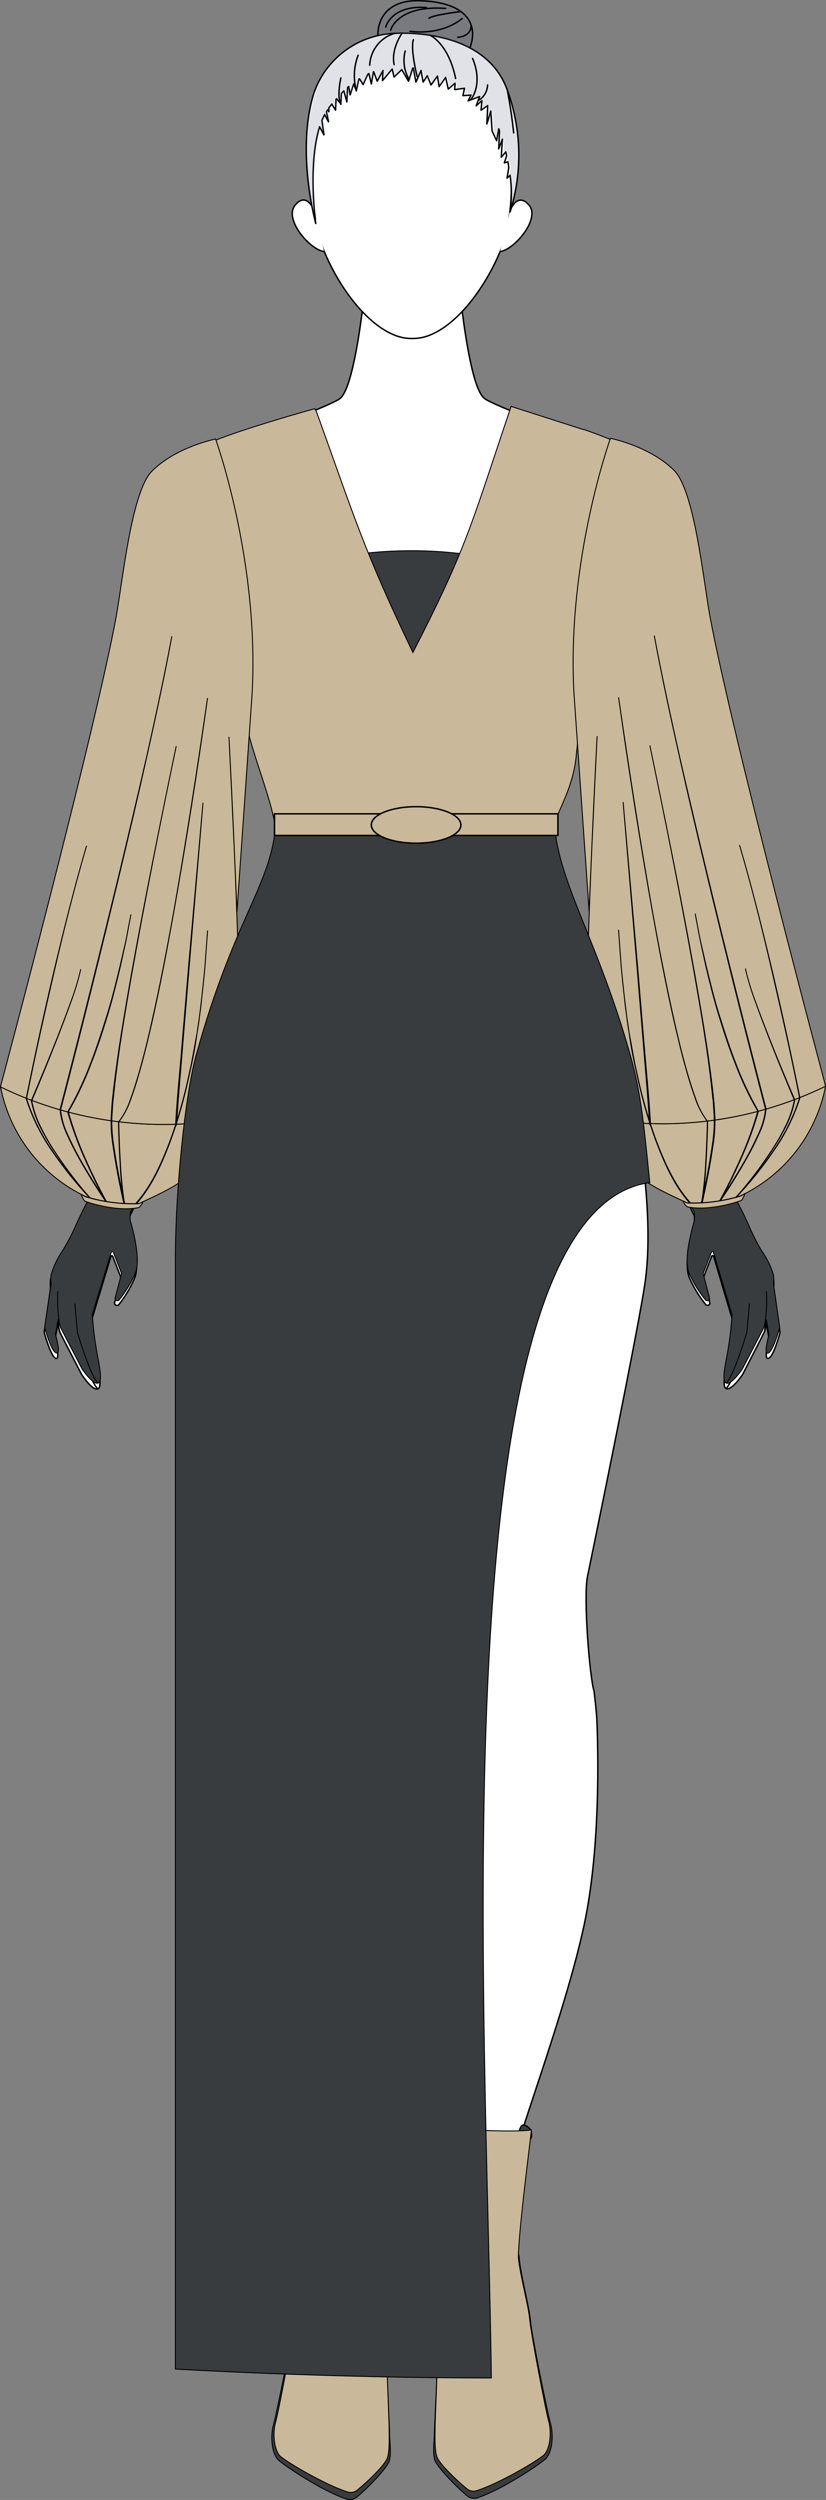
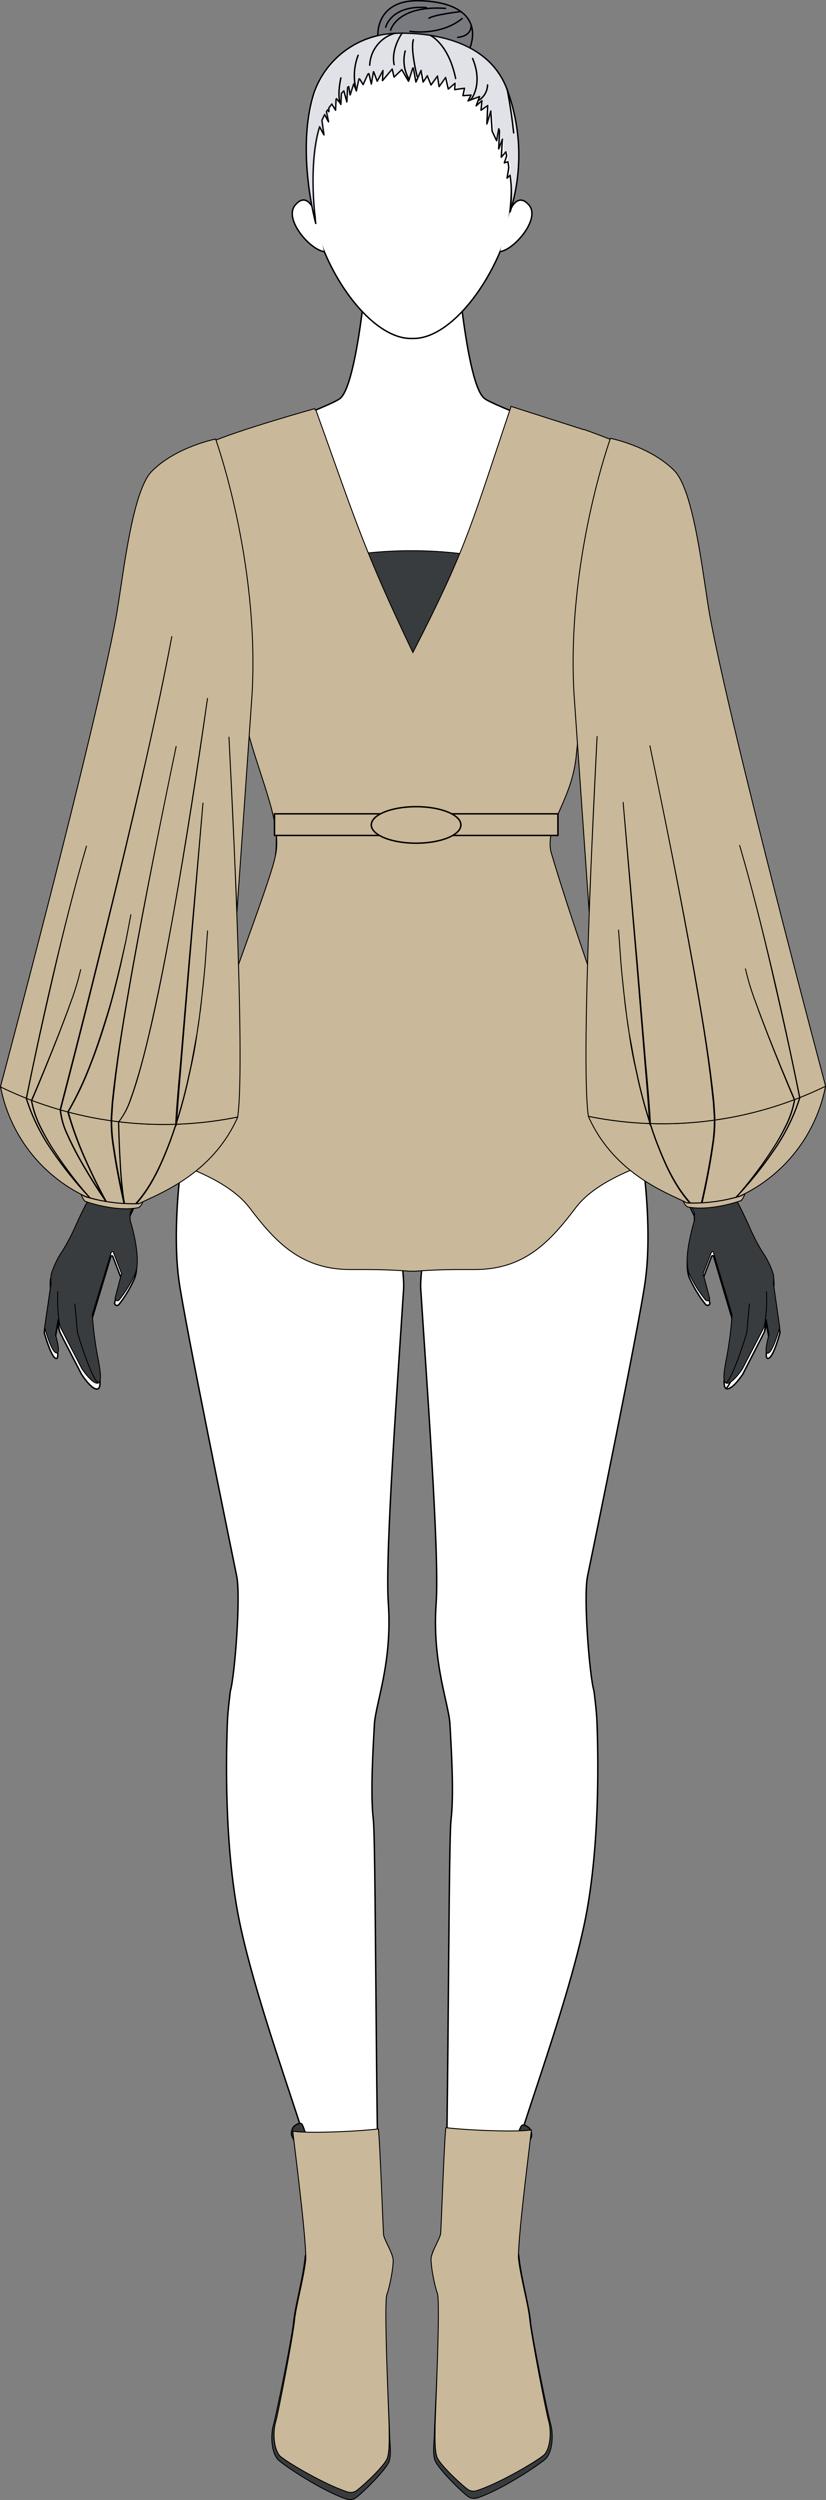
<svg xmlns="http://www.w3.org/2000/svg" version="1.1" width="2849.807" height="8622.341" viewBox="0 0 2849.81 8622.34" xml:space="preserve">
  <rect x="0" y="0" width="2849.81" height="8622.34" fill="#808080" stroke="none" />
  <desc>Created with Fabric.js 4.1.0</desc>
  <defs>
</defs>
  <g transform="matrix(20 0 0 20 1421.78 4260.9)">
    <g style="">
      <g transform="matrix(1 0 0 1 0 26.79)">
        <path style="stroke: rgb(0,0,1); stroke-width: 0.25; stroke-dasharray: none; stroke-linecap: round; stroke-dashoffset: 0; stroke-linejoin: round; stroke-miterlimit: 4; fill: rgb(255,255,255); fill-rule: nonzero; opacity: 1;" transform=" translate(-63.61, -239.83)" d="M 72.25 53.7 C 72.97 59.22 74.25 67.27 76.08 68.7 C 77.66 69.98 93.54 75.9 96.27 76.44 C 106.15 78.44 108.46 80.03 109.71 93.03 C 111.21 108.566 111.247 124.208 109.82 139.75 C 109.65 141.23 109.54 142.17 109.49 142.46 C 109.34 143.46 113.21 154.76 114.67 178.32 C 115.67 194 116.61 201.05 118.83 206.21 C 120.07 208.02 122.58 214.34 124.04 216.49 C 124.902 217.746 125.554 219.134 125.97 220.6 C 126.03 221.125 126.03 221.655 125.97 222.18 L 127.08 229.78 C 127.08 229.78 126 233.99 125.08 234.24 C 124.16 234.49 125.22 231.04 125.22 231.04 L 124.75 228.31 L 124.75 228.37 C 124.63 228.86 124.5 229.25 124.44 229.49 C 124.414 229.575 124.384 229.658 124.35 229.74 L 123.72 231 L 120.64 237 C 120.64 237 119.14 239.26 118.14 239.48 C 117.14 239.7 117.33 237.91 117.97 234.67 C 118.403 232.303 118.697 229.912 118.85 227.51 L 115.63 216.65 C 115.593 216.555 115.487 216.506 115.39 216.54 C 115.342 216.563 115.303 216.602 115.28 216.65 L 113.85 220.37 L 114.97 224.65 C 114.987 224.757 114.959 224.866 114.893 224.951 C 114.826 225.036 114.728 225.09 114.62 225.1 C 114.491 225.113 114.363 225.069 114.27 224.98 C 113.129 223.572 112.181 222.018 111.45 220.36 C 110.28 217.61 112.32 211.11 112.32 211.11 Q 112.32 210.45 112.32 209.79 C 112.26 209.42 111.39 208.19 111.5 207.47 C 111.39 206.4 109.14 190.54 106.82 184.16 C 104.5 177.78 97 152 96.67 148.23 C 96.49 146.16 96.27 143.23 96.03 139.76 C 94.95 123.98 93.45 97.76 93.45 97.76 C 92.45 107.83 86.88 137.97 86.88 138.98 C 86.88 139.25 86.88 139.52 86.88 139.79 L 86.88 139.79 C 86.88 142.02 86.99 144.12 87.04 145.88 C 87.23 154.99 98.51 179.56 100.51 185.82 C 102.74 192.73 105.35 209.49 103.87 220.64 C 102.98 227.64 94.61 268.25 93.87 271.85 C 93.13 275.45 94.24 289.2 94.99 291.61 C 94.99 291.61 95.42 294.97 95.49 296.69 C 95.74 302.75 96.02 318 93.56 330.62 C 90.38 346.77 80.25 372.21 80.25 376.33 C 80.25 380.45 79.33 388.87 80.25 390.76 C 81.2 392.811 81.049 395.204 79.85 397.12 C 78.61 399.35 85.79 411.37 86.33 414.3 C 86.87 417.23 86.88 419.3 83.2 422.04 C 79.52 424.78 73.47 426.5 72 425.81 C 70.53 425.12 68.87 423.75 68.87 412.06 C 68.87 400.37 68.69 399 68.87 396.94 C 69.05 394.88 67.6 390.94 68.78 389.2 C 69.96 387.46 69.78 318.41 70.33 313.77 C 70.88 309.13 70.33 301.09 70.15 297.44 C 69.97 293.79 67.02 286.75 67.76 276.44 C 68.37 268 65.98 236.22 65.1 222.22 C 64.91 219.11 66.65 209.93 66.65 209.93 L 60.6 209.93 C 60.6 209.93 62.34 219.11 62.15 222.22 C 61.27 236.22 58.9 268 59.51 276.44 C 60.23 286.79 57.28 293.83 57.1 297.44 C 56.92 301.05 56.38 309.13 56.92 313.77 C 57.46 318.41 57.28 387.46 58.47 389.2 C 59.66 390.94 58.21 394.88 58.4 396.94 C 58.59 399 58.4 400.37 58.4 412.06 C 58.4 423.75 56.73 425.13 55.27 425.81 C 53.81 426.49 47.71 424.81 44.03 422.03 C 40.35 419.25 40.35 417.21 40.9 414.29 C 41.45 411.37 48.64 399.29 47.4 397.11 C 46.2 395.195 46.042 392.806 46.98 390.75 C 47.9 388.86 46.98 380.45 46.98 376.32 C 46.98 372.19 36.85 346.76 33.68 330.61 C 31.21 317.99 31.51 302.74 31.76 296.68 C 31.83 294.96 32.26 291.6 32.26 291.6 C 32.99 289.19 34.08 275.45 33.36 271.84 C 32.64 268.23 24.29 227.63 23.36 220.63 C 21.9 209.48 24.51 192.72 26.72 185.81 C 28.72 179.55 40.02 154.98 40.21 145.87 C 40.21 144.1 40.29 142.01 40.35 139.78 L 40.35 139.78 C 40.35 139.51 40.35 139.24 40.35 138.97 C 40.35 137.97 34.71 107.82 33.75 97.75 C 33.75 97.75 32.25 124 31.17 139.75 C 30.93 143.2 30.7 146.15 30.52 148.22 C 30.21 152.03 22.74 177.68 20.37 184.22 C 18 190.76 15.8 206.46 15.69 207.53 C 15.8 208.25 14.93 209.53 14.87 209.85 C 14.81 210.17 14.87 210.73 14.87 211.17 C 14.87 211.17 16.87 217.67 15.74 220.42 C 15.031 222.06 14.11 223.6 13 225 C 12.905 225.087 12.778 225.131 12.65 225.12 C 12.427 225.094 12.267 224.893 12.29 224.67 L 13.41 220.39 L 11.98 216.67 C 11.964 216.621 11.928 216.581 11.88 216.56 C 11.783 216.526 11.677 216.575 11.64 216.67 L 8.36 227.55 C 8.523 229.951 8.817 232.341 9.24 234.71 C 9.89 237.95 10.07 239.71 9.08 239.52 C 8.09 239.33 6.59 237 6.59 237 L 3.49 231 L 2.86 229.74 C 2.839 229.655 2.812 229.572 2.78 229.49 C 2.72 229.25 2.6 228.86 2.47 228.37 L 2.47 228.31 L 2 231.05 C 2 231.05 3 234.5 2.15 234.25 C 1.3 234 0.15 229.79 0.15 229.79 L 1.25 222.19 C 1.19 221.665 1.19 221.135 1.25 220.61 C 1.665 219.146 2.314 217.758 3.17 216.5 C 4.64 214.35 7.17 208.03 8.39 206.22 C 10.6 201.06 11.54 194.01 12.54 178.33 C 14.01 154.77 17.88 143.47 17.72 142.47 C 17.67 142.18 17.57 141.24 17.4 139.76 C 15.974 124.204 16.014 108.548 17.52 93 C 18.77 80 21.08 78.42 31 76.45 C 33.72 75.91 49.61 69.99 51.19 68.71 C 52.98 67.27 54.3 59.23 55.01 53.71" stroke-linecap="round" />
      </g>
      <g transform="matrix(1 0 0 1 -61.81 12.33)">
        <line style="stroke: rgb(0,0,1); stroke-width: 0.25; stroke-dasharray: none; stroke-linecap: round; stroke-dashoffset: 0; stroke-linejoin: round; stroke-miterlimit: 4; fill: rgb(255,255,255); fill-rule: nonzero; opacity: 1;" x1="-0.585" y1="-3.065" x2="0.585" y2="3.065" />
      </g>
      <g transform="matrix(1 0 0 1 -56.25 19.5)">
-         <path style="stroke: rgb(0,0,1); stroke-width: 0.25; stroke-dasharray: none; stroke-linecap: round; stroke-dashoffset: 0; stroke-linejoin: round; stroke-miterlimit: 4; fill: rgb(255,255,255); fill-rule: nonzero; opacity: 1;" transform=" translate(-7.37, -232.55)" d="M 5.36 225.61 L 5.81 230.67 C 5.81 230.67 8.02 238.22 9.37 239.48" stroke-linecap="round" />
-       </g>
+         </g>
      <g transform="matrix(1 0 0 1 -61.04 13.46)">
        <path style="stroke: rgb(0,0,1); stroke-width: 0.25; stroke-dasharray: none; stroke-linecap: round; stroke-dashoffset: 0; stroke-linejoin: round; stroke-miterlimit: 4; fill: rgb(255,255,255); fill-rule: nonzero; opacity: 1;" transform=" translate(-2.58, -226.5)" d="M 2.77 229.5 C 2.428 227.519 2.314 225.506 2.43 223.5" stroke-linecap="round" />
      </g>
      <g transform="matrix(1 0 0 1 61.78 12.33)">
        <line style="stroke: rgb(0,0,1); stroke-width: 0.25; stroke-dasharray: none; stroke-linecap: round; stroke-dashoffset: 0; stroke-linejoin: round; stroke-miterlimit: 4; fill: rgb(255,255,255); fill-rule: nonzero; opacity: 1;" x1="0.585" y1="-3.065" x2="-0.585" y2="3.065" />
      </g>
      <g transform="matrix(1 0 0 1 56.2 19.48)">
        <path style="stroke: rgb(0,0,1); stroke-width: 0.25; stroke-dasharray: none; stroke-linecap: round; stroke-dashoffset: 0; stroke-linejoin: round; stroke-miterlimit: 4; fill: rgb(255,255,255); fill-rule: nonzero; opacity: 1;" transform=" translate(-119.81, -232.52)" d="M 121.84 225.61 L 121.39 230.67 C 121.39 230.67 119.13 238.17 117.78 239.43" stroke-linecap="round" />
      </g>
      <g transform="matrix(1 0 0 1 61.01 13.46)">
        <path style="stroke: rgb(0,0,1); stroke-width: 0.25; stroke-dasharray: none; stroke-linecap: round; stroke-dashoffset: 0; stroke-linejoin: round; stroke-miterlimit: 4; fill: rgb(255,255,255); fill-rule: nonzero; opacity: 1;" transform=" translate(-124.62, -226.5)" d="M 124.43 229.5 C 124.772 227.519 124.886 225.506 124.77 223.5" stroke-linecap="round" />
      </g>
      <g transform="matrix(1 0 0 1 0 -16.48)">
        <path style="stroke: rgb(0,0,1); stroke-width: 0.25; stroke-dasharray: none; stroke-linecap: butt; stroke-dashoffset: 0; stroke-linejoin: miter; stroke-miterlimit: 10; fill: rgb(255,255,255); fill-rule: nonzero; opacity: 1;" transform=" translate(-63.61, -196.57)" d="M 66.65 209.93 L 60.59 209.93 C 60.59 209.93 46.59 195.7 25.2 191.8 C 25.6 189.775 26.104 187.773 26.71 185.8 C 26.92 185.13 27.24 184.26 27.64 183.21 C 51.521 186.295 75.699 186.295 99.58 183.21 C 99.97 184.21 100.29 185.12 100.5 185.78 C 100.81 186.78 101.09 187.78 101.35 188.78 C 101.43 189.09 101.51 189.4 101.58 189.71 L 101.82 190.76 L 102.03 191.76 C 81 195.63 67.08 209.5 66.65 209.93 Z" stroke-linecap="round" />
      </g>
      <g transform="matrix(1 0 0 1 0.02 -103.11)">
        <path style="stroke: rgb(0,0,1); stroke-width: 0.28; stroke-dasharray: none; stroke-linecap: round; stroke-dashoffset: 0; stroke-linejoin: round; stroke-miterlimit: 4; fill: rgb(255,255,255); fill-rule: nonzero; opacity: 1;" transform=" translate(-63.64, -109.93)" d="M 92.89 102.35 L 92.89 102.35 C 92.899 102.386 92.899 102.424 92.89 102.46 C 92.79 103.27 92.66 104.13 92.54 105.02 C 92.481 105.321 92.438 105.625 92.41 105.93 C 92.25 106.93 92.08 107.99 91.92 109.07 C 91.8 109.88 91.67 110.71 91.52 111.54 C 91.52 111.85 91.43 112.16 91.38 112.47 C 91.23 113.32 91.1 114.18 90.95 115.04 C 87.963 118.711 83.463 120.818 78.73 120.76 C 76.446 120.768 74.186 120.291 72.1 119.36 C 71.7 119.15 71.31 118.95 70.91 118.77 C 66.305 116.669 61.015 116.669 56.41 118.77 C 56.41 118.77 56.41 118.77 56.41 118.77 C 56.003 118.945 55.605 119.142 55.22 119.36 C 53.134 120.291 50.874 120.768 48.59 120.76 C 43.865 120.817 39.371 118.719 36.38 115.06 C 36.03 113.06 35.7 111 35.38 109.06 C 35.31 108.52 35.21 107.99 35.13 107.47 C 34.97 106.39 34.81 105.35 34.68 104.36 C 34.61 103.9 34.55 103.45 34.47 103.01 C 34.47 102.78 34.47 102.56 34.38 102.34 L 34.38 102.34 C 36.47 97.04 45.27 99.44 48.57 101.25 C 53.28 103.83 56.02 111.48 58.76 114.91 C 58.822 115.006 58.892 115.096 58.97 115.18 C 59.61 115.96 62.57 116.77 63.65 116.77 C 64.73 116.77 67.65 115.96 68.33 115.18 C 71.06 111.6 73.95 103.85 78.74 101.25 C 82 99.46 90.79 97.05 92.89 102.35 Z" stroke-linecap="round" />
      </g>
      <g transform="matrix(1 0 0 1 4.63 -202.61)">
        <path style="stroke: none; stroke-width: 1; stroke-dasharray: none; stroke-linecap: butt; stroke-dashoffset: 0; stroke-linejoin: miter; stroke-miterlimit: 4; fill: rgb(255,255,255); fill-rule: nonzero; opacity: 1;" transform=" translate(-68.25, -10.44)" d="M 61.08 7.84 C 66.406 7.449 71.639 9.398 75.41 13.18 C 75.41 13.18 70.92 6.63 61.08 7.84 Z" stroke-linecap="round" />
      </g>
      <g transform="matrix(1 0 0 1 0.01 -179.83)">
        <path style="stroke: rgb(0,0,1); stroke-width: 0.25; stroke-dasharray: none; stroke-linecap: round; stroke-dashoffset: 0; stroke-linejoin: round; stroke-miterlimit: 4; fill: rgb(255,255,255); fill-rule: nonzero; opacity: 1;" transform=" translate(-63.62, -33.22)" d="M 79 42.9 C 75.6 51.26 69.22 58.57 63.63 58.37 C 58.04 58.57 51.63 51.26 48.26 42.9 C 45.48 36.05 46.34 23.58 48.26 18.52 C 50.59 12.33 57.33 8.4 63.61 8.06 C 69.89 8.4 76.61 12.33 78.98 18.52 C 80.9 23.58 81.76 36.05 79 42.9 Z" stroke-linecap="round" />
      </g>
      <g transform="matrix(1 0 0 1 -0.06 -192.31)">
        <path style="stroke: none; stroke-width: 1; stroke-dasharray: none; stroke-linecap: butt; stroke-dashoffset: 0; stroke-linejoin: miter; stroke-miterlimit: 4; fill: rgb(255,255,255); fill-rule: nonzero; opacity: 1;" transform=" translate(-63.56, -20.73)" d="M 80.88 31.41 C 81.96 28.81 81.48 25.79 81.12 22.9 C 81.54 17.15 71.76 7.12 71.12 7.72 L 63.2 6 L 54.2 9 L 48.2 14.55 L 46.2 19.13 L 45.57 28.67 L 46.47 35.46 L 49.87 18.46 L 57.57 12.77 C 57.57 12.77 65.65 11.77 66.35 12.09 C 67.05 12.41 72.58 16.09 72.95 16.4 C 74.982 18.165 76.727 20.237 78.12 22.54 C 80.36 26.27 80.84 31.72 80.88 31.41 Z" stroke-linecap="round" />
      </g>
      <g transform="matrix(1 0 0 1 17.93 -174.1)">
        <path style="stroke: rgb(0,0,1); stroke-width: 0.25; stroke-dasharray: none; stroke-linecap: round; stroke-dashoffset: 0; stroke-linejoin: round; stroke-miterlimit: 4; fill: rgb(255,255,255); fill-rule: nonzero; opacity: 1;" transform=" translate(-81.55, -38.94)" d="M 80.55 36.24 C 80.55 36.24 81.8 33 83.8 35.38 C 85.8 37.76 81.2 43.09 78.8 43.38" stroke-linecap="round" />
      </g>
      <g transform="matrix(1 0 0 1 -17.93 -174.11)">
        <path style="stroke: rgb(0,0,1); stroke-width: 0.25; stroke-dasharray: none; stroke-linecap: round; stroke-dashoffset: 0; stroke-linejoin: round; stroke-miterlimit: 4; fill: rgb(255,255,255); fill-rule: nonzero; opacity: 1;" transform=" translate(-45.68, -38.93)" d="M 46.68 36.24 C 46.68 36.24 45.43 32.95 43.43 35.38 C 41.43 37.81 46.03 43.09 48.43 43.38" stroke-linecap="round" />
      </g>
      <g transform="matrix(1 0 0 1 0.08 -190.92)">
        <path style="stroke: rgb(0,0,1); stroke-width: 0.25; stroke-dasharray: none; stroke-linecap: round; stroke-dashoffset: 0; stroke-linejoin: round; stroke-miterlimit: 4; fill: rgb(255,255,255); fill-rule: nonzero; opacity: 1;" transform=" translate(-63.7, -22.12)" d="M 80.1 15.69 C 76.1 4.13 59.8 5.8 59.8 5.8 C 53.778 6.343 48.636 10.372 46.67 16.09 C 43.55 26 47 38.53 47 38.53 C 47 38.53 45.59 28.53 47.66 21.85 L 48.41 23.25 L 48.06 20.75 C 48.21 20.41 48.36 20.09 48.53 19.75 L 49.2 21 L 48.84 19.25 L 49 19 L 49.06 18.93 L 49.26 19.26 L 49.26 18.6 C 49.43 18.37 49.61 18.15 49.78 17.93 L 50.41 19 L 50.5 17.11 L 50.58 17.01 L 51.33 17.91 L 51.42 16.1 L 51.85 15.67 L 52.36 17.56 L 52.49 15.08 L 52.69 14.91 L 52.93 16.36 L 53.54 14.47 L 54 15.64 L 54.44 13.64 L 54.55 13.58 L 55.17 14.58 L 56 12.77 L 56.17 12.69 L 56.59 14.48 L 56.95 12.37 L 57 12.37 L 57.6 14 L 58.6 12.15 L 58.51 13.9 L 60.19 11.9 L 60.51 13.29 L 61.84 12 L 63 14 L 63.74 11.72 L 63.83 11.72 L 64.28 14.14 L 65.17 12.14 L 65.52 14.14 L 66.24 13.06 L 66.88 14.64 L 68 13.11 L 68.28 14.93 L 69.41 13.35 L 69.86 15.35 L 71.03 14.35 L 70.97 15.45 L 72.66 15.21 L 72.39 16.49 L 73.79 16.39 L 73.27 17.39 L 75.27 16.64 L 74.67 18.25 L 75.67 17.35 L 75.51 19 L 76.67 18.2 L 76.52 21.36 L 77.2 19.14 L 77.32 21.04 L 77.42 22.59 L 78.2 24.26 L 78.57 22.2 L 78.71 22.55 L 78.56 25.66 L 79.2 24 L 79.2 24 L 79 27.11 L 79.79 26.19 L 79.94 26.85 L 79.53 28.08 L 80.15 27.9 C 80.21 28.23 80.26 28.56 80.3 28.9 L 80 30.71 L 80.53 30.22 C 80.825 32.313 80.825 34.437 80.53 36.53 C 82.665 29.723 82.514 22.403 80.1 15.69 Z" stroke-linecap="round" />
      </g>
      <g transform="matrix(1 0 0 1 0.1 -193.68)">
        <path style="stroke: none; stroke-width: 1; stroke-dasharray: none; stroke-linecap: butt; stroke-dashoffset: 0; stroke-linejoin: miter; stroke-miterlimit: 4; fill: rgb(94,96,124); fill-rule: nonzero; opacity: 0.18;" transform=" translate(-63.71, -19.36)" d="M 80.47 36.53 C 80.851 34.46 80.949 32.347 80.76 30.25 L 80.24 30.73 L 80.61 28.93 C 80.587 28.593 80.536 28.259 80.46 27.93 L 79.84 28.11 L 80.25 26.88 Q 80.19 26.55 80.1 26.22 L 79.32 27.14 L 79.47 24.04 L 79.47 24.04 L 78.77 25.68 L 78.92 22.57 C 78.879 22.454 78.833 22.341 78.78 22.23 L 78.41 24.29 L 77.68 22.62 L 77.58 21.06 L 77.46 19.16 L 76.75 21.36 L 76.91 18.19 L 75.75 18.99 L 75.83 17.36 L 74.83 18.26 L 75.42 16.65 L 73.49 17.33 L 74 16.33 L 72.61 16.43 L 72.87 15.15 L 71.2 15.39 L 71.26 14.29 L 70.09 15.29 L 69.64 13.29 L 68.51 14.87 L 68.2 13.11 L 67.2 14.69 L 66.56 13.11 L 65.84 14.2 L 65.5 12.2 L 64.58 14.13 L 64.13 11.71 L 64 11.71 L 63.25 14 L 62.06 12 L 60.69 13.31 L 60.37 11.92 L 58.7 14 L 58.78 12.25 L 57.78 14.1 L 57.22 12.39 L 57.1 12.39 L 56.74 14.51 L 56.32 12.72 L 56.16 12.79 L 55.34 14.6 L 54.72 13.6 L 54.62 13.66 L 54.17 15.66 L 53.71 14.49 L 53.15 16.4 L 52.91 15 L 52.71 15.17 L 52.59 17.65 L 52.08 15.76 C 51.93 15.9 51.78 16.04 51.64 16.19 L 51.55 18 L 50.81 17.1 L 50.73 17.2 L 50.63 19 L 50.1 17.85 C 49.93 18.07 49.75 18.29 49.58 18.53 L 49.58 19.18 L 49.37 18.85 L 49.31 18.92 L 49.13 19.18 L 49.46 21 L 48.76 19.81 C 48.579 20.131 48.422 20.466 48.29 20.81 L 48.63 23.32 L 47.88 21.91 C 45.88 28.45 46.88 38.19 47 38.52 C 46.88 38.21 43.71 25.93 46.89 16.15 C 48.593 11.158 52.752 7.4 57.89 6.21 L 57.72 6.21 C 57.72 6.21 57.26 0.01 64.93 0.21 C 72.6 0.41 75.12 3.85 73.62 8.21 C 76.679 9.87 78.995 12.629 80.1 15.93 C 82.423 22.58 82.553 29.8 80.47 36.53 Z" stroke-linecap="round" />
      </g>
      <g transform="matrix(1 0 0 1 5.37 -203.2)">
        <path style="stroke: rgb(0,0,1); stroke-width: 0.25; stroke-dasharray: none; stroke-linecap: round; stroke-dashoffset: 0; stroke-linejoin: round; stroke-miterlimit: 4; fill: none; fill-rule: nonzero; opacity: 1;" transform=" translate(-68.99, -9.84)" d="M 66.85 6.15 C 66.85 6.15 69.93 7.62 71.13 13.53" stroke-linecap="round" />
      </g>
      <g transform="matrix(1 0 0 1 10.65 -199.42)">
        <path style="stroke: rgb(0,0,1); stroke-width: 0.25; stroke-dasharray: none; stroke-linecap: round; stroke-dashoffset: 0; stroke-linejoin: round; stroke-miterlimit: 4; fill: none; fill-rule: nonzero; opacity: 1;" transform=" translate(-74.27, -13.63)" d="M 73.71 17.16 C 73.94 17.08 75.87 14.4 74.06 10.09" stroke-linecap="round" />
      </g>
      <g transform="matrix(1 0 0 1 12.3 -197.1)">
        <path style="stroke: rgb(0,0,1); stroke-width: 0.25; stroke-dasharray: none; stroke-linecap: round; stroke-dashoffset: 0; stroke-linejoin: round; stroke-miterlimit: 4; fill: none; fill-rule: nonzero; opacity: 1;" transform=" translate(-75.92, -15.94)" d="M 75.2 17.24 C 76.076 16.661 76.614 15.69 76.64 14.64" stroke-linecap="round" />
      </g>
      <g transform="matrix(1 0 0 1 16.95 -193.9)">
        <path style="stroke: rgb(0,0,1); stroke-width: 0.25; stroke-dasharray: none; stroke-linecap: round; stroke-dashoffset: 0; stroke-linejoin: round; stroke-miterlimit: 4; fill: none; fill-rule: nonzero; opacity: 1;" transform=" translate(-80.56, -19.14)" d="M 80 15.37 C 80 15.37 80.67 18.52 81.13 22.91" stroke-linecap="round" />
      </g>
      <g transform="matrix(1 0 0 1 -0.95 -201.79)">
        <path style="stroke: rgb(0,0,1); stroke-width: 0.25; stroke-dasharray: none; stroke-linecap: round; stroke-dashoffset: 0; stroke-linejoin: round; stroke-miterlimit: 4; fill: none; fill-rule: nonzero; opacity: 1;" transform=" translate(-62.67, -11.25)" d="M 63.12 13.71 C 62.239 12.229 61.99 10.456 62.43 8.79" stroke-linecap="round" />
      </g>
      <g transform="matrix(1 0 0 1 0.48 -203.02)">
        <path style="stroke: rgb(0,0,1); stroke-width: 0.25; stroke-dasharray: none; stroke-linecap: round; stroke-dashoffset: 0; stroke-linejoin: round; stroke-miterlimit: 4; fill: none; fill-rule: nonzero; opacity: 1;" transform=" translate(-64.1, -10.02)" d="M 64.49 13.2 C 64.49 13.2 63.31 8.55 63.84 6.85" stroke-linecap="round" />
      </g>
      <g transform="matrix(1 0 0 1 -2.47 -204.61)">
        <path style="stroke: rgb(0,0,1); stroke-width: 0.25; stroke-dasharray: none; stroke-linecap: round; stroke-dashoffset: 0; stroke-linejoin: round; stroke-miterlimit: 4; fill: none; fill-rule: nonzero; opacity: 1;" transform=" translate(-61.14, -8.43)" d="M 61.88 5.72 C 61.88 5.72 59.94 8.39 60.51 11.14" stroke-linecap="round" />
      </g>
      <g transform="matrix(1 0 0 1 -5.16 -204.55)">
        <path style="stroke: rgb(0,0,1); stroke-width: 0.25; stroke-dasharray: none; stroke-linecap: round; stroke-dashoffset: 0; stroke-linejoin: round; stroke-miterlimit: 4; fill: none; fill-rule: nonzero; opacity: 1;" transform=" translate(-58.45, -8.5)" d="M 60.61 5.75 C 58.147 6.47 56.415 8.677 56.3 11.24" stroke-linecap="round" />
      </g>
      <g transform="matrix(1 0 0 1 -9.64 -200.44)">
        <path style="stroke: rgb(0,0,1); stroke-width: 0.25; stroke-dasharray: none; stroke-linecap: round; stroke-dashoffset: 0; stroke-linejoin: round; stroke-miterlimit: 4; fill: none; fill-rule: nonzero; opacity: 1;" transform=" translate(-53.97, -12.6)" d="M 54 15.67 C 53.442 13.644 53.548 11.492 54.3 9.53" stroke-linecap="round" />
      </g>
      <g transform="matrix(1 0 0 1 -12.45 -197.33)">
        <path style="stroke: rgb(0,0,1); stroke-width: 0.25; stroke-dasharray: none; stroke-linecap: round; stroke-dashoffset: 0; stroke-linejoin: round; stroke-miterlimit: 4; fill: none; fill-rule: nonzero; opacity: 1;" transform=" translate(-51.17, -15.71)" d="M 51.33 18 C 51.33 18 50.6 16.93 51.33 13.43" stroke-linecap="round" />
      </g>
      <g transform="matrix(1 0 0 1 2.26 -208.85)">
        <path style="stroke: rgb(0,0,1); stroke-width: 0.25; stroke-dasharray: none; stroke-linecap: round; stroke-dashoffset: 0; stroke-linejoin: round; stroke-miterlimit: 4; fill: none; fill-rule: nonzero; opacity: 1;" transform=" translate(-65.87, -4.2)" d="M 57.71 6.13 C 57.71 6.13 57.25 -0.07 64.92 0.13 C 72.59 0.33 75.2 3.82 73.59 8.27" stroke-linecap="round" />
      </g>
      <g transform="matrix(1 0 0 1 -1.05 -210.08)">
        <path style="stroke: rgb(0,0,1); stroke-width: 0.25; stroke-dasharray: none; stroke-linecap: round; stroke-dashoffset: 0; stroke-linejoin: round; stroke-miterlimit: 4; fill: none; fill-rule: nonzero; opacity: 1;" transform=" translate(-62.56, -2.96)" d="M 59.06 4.67 C 59.06 4.67 59.96 0.87 66.06 1.29" stroke-linecap="round" />
      </g>
      <g transform="matrix(1 0 0 1 1.03 -209.74)">
        <path style="stroke: rgb(0,0,1); stroke-width: 0.25; stroke-dasharray: none; stroke-linecap: round; stroke-dashoffset: 0; stroke-linejoin: round; stroke-miterlimit: 4; fill: none; fill-rule: nonzero; opacity: 1;" transform=" translate(-64.64, -3.31)" d="M 59.9 5.22 C 59.9 5.22 61 0.86 69.38 1.45" stroke-linecap="round" />
      </g>
      <g transform="matrix(1 0 0 1 4.13 -208.69)">
        <path style="stroke: rgb(0,0,1); stroke-width: 0.25; stroke-dasharray: none; stroke-linecap: round; stroke-dashoffset: 0; stroke-linejoin: round; stroke-miterlimit: 4; fill: none; fill-rule: nonzero; opacity: 1;" transform=" translate(-67.75, -4.35)" d="M 63.25 5.39 C 63.25 5.39 68.39 6.28 72.25 3.2" stroke-linecap="round" />
      </g>
      <g transform="matrix(1 0 0 1 5.65 -210.47)">
        <path style="stroke: rgb(0,0,1); stroke-width: 0.25; stroke-dasharray: none; stroke-linecap: round; stroke-dashoffset: 0; stroke-linejoin: round; stroke-miterlimit: 4; fill: none; fill-rule: nonzero; opacity: 1;" transform=" translate(-69.27, -2.58)" d="M 72 2 C 72 2 67.38 2.54 66.53 3.15" stroke-linecap="round" />
      </g>
      <g transform="matrix(1 0 0 1 9.03 -207.61)">
        <path style="stroke: rgb(0,0,1); stroke-width: 0.25; stroke-dasharray: none; stroke-linecap: round; stroke-dashoffset: 0; stroke-linejoin: round; stroke-miterlimit: 4; fill: none; fill-rule: nonzero; opacity: 1;" transform=" translate(-72.64, -5.43)" d="M 73.8 4.43 C 73.8 4.43 73.92 6.21 71.48 6.43" stroke-linecap="round" />
      </g>
    </g>
  </g>
  <g transform="matrix(19.78 0 0 19.78 1421.89 4419.91)">
    <g style="">
      <g transform="matrix(1.01 0 0 1 -56.02 0)">
        <path style="stroke: rgb(0,0,0); stroke-width: 0.16; stroke-dasharray: none; stroke-linecap: butt; stroke-dashoffset: 0; stroke-linejoin: miter; stroke-miterlimit: 4; fill: rgb(57,60,63); fill-rule: nonzero; opacity: 1;" transform=" translate(-8, -17.74)" d="M 15.65 16.34 C 14.926 17.993 13.991 19.546 12.87 20.96 C 12.778 21.052 12.65 21.099 12.52 21.09 C 12.297 21.059 12.14 20.853 12.17 20.63 L 13.28 16.36 L 11.86 12.63 C 11.836 12.585 11.797 12.55 11.75 12.53 C 11.656 12.495 11.551 12.539 11.51 12.63 L 8.23 23.49 C 8.391 25.892 8.688 28.282 9.12 30.65 C 9.76 33.89 9.93 35.65 8.95 35.46 C 7.97 35.27 6.45 32.98 6.45 32.98 L 3.37 26.98 L 2.73 25.72 C 2.73 25.72 2.73 25.63 2.66 25.47 C 2.59 25.23 2.46 24.85 2.34 24.35 L 2.34 24.3 L 1.87 26.99 C 1.87 26.99 2.92 30.44 2 30.19 C 1.08 29.94 -1.0132789718397817e-8 25.73 -1.0132789718397817e-8 25.73 L 1.12 18.13 C 1.055 17.609 1.055 17.081 1.12 16.56 C 1.542 15.094 2.194 13.703 3.05 12.44 C 3.822 11.188 4.513 9.889 5.12 8.55 C 6.061 6.366 7.115 4.233 8.28 2.16 C 8.57 1.48 8.87 0.78 9.09 -4.768371586472142e-9 C 11.277 0.798 13.606 1.139 15.93 1 C 15.73 2.34 15.62 3.24 15.6 3.47 C 15.7 4.19 14.84 5.42 14.78 5.8 C 14.75 6.236 14.75 6.674 14.78 7.11 C 15.113 8.215 15.39 9.337 15.61 10.47 C 15.98 12.47 16.25 14.88 15.65 16.34 Z" stroke-linecap="round" />
      </g>
      <g transform="matrix(1.01 0 0 1 -56.81 10.77)">
        <path style="stroke: rgb(0,0,0); stroke-width: 0.16; stroke-dasharray: none; stroke-linecap: butt; stroke-dashoffset: 0; stroke-linejoin: miter; stroke-miterlimit: 4; fill: rgb(57,60,63); fill-rule: nonzero; opacity: 1;" transform=" translate(-7.22, -28.49)" d="M 5.22 21.56 L 5.67 26.62 C 5.67 26.62 7.87 34.17 9.23 35.43" stroke-linecap="round" />
      </g>
      <g transform="matrix(1.01 0 0 1 -61.64 4.72)">
        <path style="stroke: rgb(0,0,0); stroke-width: 0.16; stroke-dasharray: none; stroke-linecap: butt; stroke-dashoffset: 0; stroke-linejoin: miter; stroke-miterlimit: 4; fill: rgb(57,60,63); fill-rule: nonzero; opacity: 1;" transform=" translate(-2.45, -22.45)" d="M 2.64 25.45 C 2.298 23.469 2.184 21.456 2.3 19.45" stroke-linecap="round" />
      </g>
      <g transform="matrix(1.01 0 0 1 56.04 0.01)">
        <path style="stroke: rgb(0,0,0); stroke-width: 0.16; stroke-dasharray: none; stroke-linecap: butt; stroke-dashoffset: 0; stroke-linejoin: miter; stroke-miterlimit: 4; fill: rgb(57,60,63); fill-rule: nonzero; opacity: 1;" transform=" translate(-118.95, -17.74)" d="M 111.31 16.34 C 112.039 18.001 112.991 19.555 114.14 20.96 C 114.229 21.052 114.353 21.099 114.48 21.09 C 114.589 21.078 114.689 21.022 114.756 20.935 C 114.824 20.849 114.854 20.739 114.84 20.63 L 113.72 16.36 L 115.15 12.63 C 115.174 12.585 115.213 12.55 115.26 12.53 C 115.351 12.496 115.453 12.54 115.49 12.63 L 118.72 23.49 C 118.562 25.891 118.269 28.282 117.84 30.65 C 117.2 33.89 117.02 35.65 118.01 35.46 C 119 35.27 120.5 32.98 120.5 32.98 L 123.59 26.98 L 124.22 25.72 L 124.3 25.47 C 124.37 25.23 124.49 24.85 124.62 24.35 L 124.62 24.3 L 125.09 27.02 C 125.09 27.02 124.09 30.47 124.95 30.22 C 125.81 29.97 126.95 25.76 126.95 25.76 L 125.87 18.13 C 125.93 17.608 125.93 17.082 125.87 16.56 C 125.426 15.089 124.751 13.699 123.87 12.44 C 123.122 11.187 122.454 9.887 121.87 8.55 C 120.929 6.366 119.875 4.233 118.71 2.16 C 118.42 1.48 118.15 0.78 117.9 0.01 C 115.707 0.801 113.377 1.141 111.05 1.01 C 111.25 2.35 111.37 3.25 111.39 3.48 C 111.29 4.2 112.15 5.43 112.21 5.81 C 112.24 6.246 112.24 6.684 112.21 7.12 C 111.877 8.225 111.6 9.347 111.38 10.48 C 110.97 12.47 110.71 14.88 111.31 16.34 Z" stroke-linecap="round" />
      </g>
      <g transform="matrix(1.01 0 0 1 56.81 10.77)">
        <path style="stroke: rgb(0,0,0); stroke-width: 0.16; stroke-dasharray: none; stroke-linecap: butt; stroke-dashoffset: 0; stroke-linejoin: miter; stroke-miterlimit: 4; fill: rgb(57,60,63); fill-rule: nonzero; opacity: 1;" transform=" translate(-119.73, -28.49)" d="M 121.73 21.56 L 121.28 26.62 C 121.28 26.62 119.07 34.17 117.72 35.43" stroke-linecap="round" />
      </g>
      <g transform="matrix(1.01 0 0 1 61.65 4.72)">
        <path style="stroke: rgb(0,0,0); stroke-width: 0.16; stroke-dasharray: none; stroke-linecap: butt; stroke-dashoffset: 0; stroke-linejoin: miter; stroke-miterlimit: 4; fill: rgb(57,60,63); fill-rule: nonzero; opacity: 1;" transform=" translate(-124.51, -22.45)" d="M 124.32 25.45 C 124.662 23.469 124.776 21.456 124.66 19.45" stroke-linecap="round" />
      </g>
    </g>
  </g>
  <g transform="matrix(20 0 0 20 1421.35 7969.81)">
    <g style="">
      <g transform="matrix(-1.23 0.37 -0.42 -1.39 -19.09 -28.85)" id="c">
        <path style="stroke: rgb(0,0,0); stroke-width: 0.16; stroke-dasharray: none; stroke-linecap: round; stroke-dashoffset: 0; stroke-linejoin: round; stroke-miterlimit: 4; fill: rgb(57,60,63); fill-rule: nonzero; opacity: 1;" transform=" translate(-1.01, -2.44)" d="M 0.22 0.93 C 0.22 -0.01 0.41 -0.32 1.05 0.75 C 1.44 1.43 1.94 3.31 1.94 3.72 C 1.94 3.98 1.62 4.44 1.36 4.6 C 1.04 4.77 0.29 4.95 0.16 4.58 C 0.03 4.21 0.05 1.87 0.22 0.93 Z" stroke-linecap="round" />
      </g>
      <g transform="matrix(1.21 0.43 0.49 -1.36 18.85 -28.6)" id="c">
        <path style="stroke: rgb(0,0,0); stroke-width: 0.16; stroke-dasharray: none; stroke-linecap: round; stroke-dashoffset: 0; stroke-linejoin: round; stroke-miterlimit: 4; fill: rgb(57,60,63); fill-rule: nonzero; opacity: 1;" transform=" translate(-1.01, -2.44)" d="M 0.22 0.93 C 0.22 -0.01 0.41 -0.32 1.05 0.75 C 1.44 1.43 1.94 3.31 1.94 3.72 C 1.94 3.98 1.62 4.44 1.36 4.6 C 1.04 4.77 0.29 4.95 0.16 4.58 C 0.03 4.21 0.05 1.87 0.22 0.93 Z" stroke-linecap="round" />
      </g>
      <g transform="matrix(1 0 0 1 -13.81 10.09)" id="c">
        <path style="stroke: rgb(0,0,0); stroke-width: 0.16; stroke-dasharray: none; stroke-linecap: round; stroke-dashoffset: 0; stroke-linejoin: round; stroke-miterlimit: 4; fill: rgb(57,60,63); fill-rule: nonzero; opacity: 1;" transform=" translate(-10.45, -22.54)" d="M 20.77 2.89 C 20.99 4.22 20.35 7.97 19.77 9.54 C 19.2 11.12 20.39 31.89 20.39 33.44 C 20.39 34.99 20.76 37.04 20.33 38.4 C 19.96 39.57 16.57 43.1 14.73 44.59 C 14.23 45 13.57 45.11 12.96 44.91 C 9 43.63 2.56 39.39 1.21 38.19 C -0.15 36.76 -0.07 33.56 0.36 32.14 C 0.79 30.72 3.57 17.14 3.81 14.48 C 4.05 11.82 5.36 7.23 5.78 3.53 C 5.78 -1.27 20.43 -0.66 20.77 2.88 Z" stroke-linecap="round" />
      </g>
      <g transform="matrix(-1 0 0 1 13.82 9.88)" id="c">
        <path style="stroke: rgb(0,0,0); stroke-width: 0.16; stroke-dasharray: none; stroke-linecap: round; stroke-dashoffset: 0; stroke-linejoin: round; stroke-miterlimit: 4; fill: rgb(57,60,63); fill-rule: nonzero; opacity: 1;" transform=" translate(-10.45, -22.54)" d="M 20.77 2.89 C 20.99 4.22 20.35 7.97 19.77 9.54 C 19.2 11.12 20.39 31.89 20.39 33.44 C 20.39 34.99 20.76 37.04 20.33 38.4 C 19.96 39.57 16.57 43.1 14.73 44.59 C 14.23 45 13.57 45.11 12.96 44.91 C 9 43.63 2.56 39.39 1.21 38.19 C -0.15 36.76 -0.07 33.56 0.36 32.14 C 0.79 30.72 3.57 17.14 3.81 14.48 C 4.05 11.82 5.36 7.23 5.78 3.53 C 5.78 -1.27 20.43 -0.66 20.77 2.88 Z" stroke-linecap="round" />
      </g>
      <g transform="matrix(1 0 0 1 -13.52 -0.02)" id="c">
        <path style="stroke: rgb(0,0,0); stroke-width: 0.16; stroke-dasharray: none; stroke-linecap: round; stroke-dashoffset: 0; stroke-linejoin: round; stroke-miterlimit: 4; fill: rgb(201,184,153); fill-rule: nonzero; opacity: 1;" transform=" translate(-10.35, -31.42)" d="M 18.07 0.08 C 18.36 2.16 18.87 17.49 18.98 18.36 C 19.09 19.23 20.6 21.55 20.63 22.72 C 20.66 23.89 20.1 27.11 19.54 28.64 C 18.98 30.17 19.93 50.05 19.93 51.55 C 19.93 53.05 20.05 55.5 19.63 56.82 C 19.27 57.96 16.23 60.92 14.44 62.36 C 13.95 62.76 13.32 62.87 12.72 62.67 C 8.88 61.43 2.37 57.62 1.06 56.45 C -0.13 55.01 -0.07 52.02 0.35 50.64 C 0.77 49.26 3.37 35.73 3.61 33.15 C 3.85 30.57 5.15 26.15 5.56 22.56 C 5.57 17.91 3.32 1.06 3.32 0.46 C 5.33 0.85 13.61 0.6 18.07 0.08 Z" stroke-linecap="round" />
      </g>
      <g transform="matrix(-1 0 0 1 13.57 -0.24)" id="c">
        <path style="stroke: rgb(0,0,0); stroke-width: 0.16; stroke-dasharray: none; stroke-linecap: round; stroke-dashoffset: 0; stroke-linejoin: round; stroke-miterlimit: 4; fill: rgb(201,184,153); fill-rule: nonzero; opacity: 1;" transform=" translate(-10.35, -31.42)" d="M 18.07 0.08 C 18.36 2.16 18.87 17.49 18.98 18.36 C 19.09 19.23 20.6 21.55 20.63 22.72 C 20.66 23.89 20.1 27.11 19.54 28.64 C 18.98 30.17 19.93 50.05 19.93 51.55 C 19.93 53.05 20.05 55.5 19.63 56.82 C 19.27 57.96 16.23 60.92 14.44 62.36 C 13.95 62.76 13.32 62.87 12.72 62.67 C 8.88 61.43 2.37 57.62 1.06 56.45 C -0.13 55.01 -0.07 52.02 0.35 50.64 C 0.77 49.26 3.37 35.73 3.61 33.15 C 3.85 30.57 5.15 26.15 5.56 22.56 C 5.57 17.91 3.32 1.06 3.32 0.46 C 5.33 0.85 13.61 0.6 18.07 0.08 Z" stroke-linecap="round" />
      </g>
    </g>
  </g>
  <g transform="matrix(20 0 0 20 1424.9 2891.4)">
    <g style="">
      <g transform="matrix(0.97 0 0 1 0.12 -26.78)" id="c">
        <path style="stroke: rgb(0,0,0); stroke-width: 0.16; stroke-dasharray: none; stroke-linecap: round; stroke-dashoffset: 0; stroke-linejoin: round; stroke-miterlimit: 4; fill: rgb(57,60,63); fill-rule: nonzero; opacity: 1;" transform=" translate(-29.81, -22.9)" d="M 0.08 6.81 C 15.82 -2.22 43.48 -2.22 59.55 7.14 C 58.22 21.94 53.66 43.35 53.33 45.67 C 49.34 45.84 8.73 45.55 6.57 45.38 C 5.23 41.73 0.08 6.81 0.08 6.81 Z" stroke-linecap="round" />
      </g>
      <g transform="matrix(1 0 0 1 -0.07 0.08)">
        <path style="stroke: rgb(0,0,0); stroke-width: 0.16; stroke-dasharray: none; stroke-linecap: butt; stroke-dashoffset: 0; stroke-linejoin: miter; stroke-miterlimit: 4; fill: rgb(201,184,153); fill-rule: nonzero; opacity: 1;" transform=" translate(-41.84, -74.57)" d="M 83.69 128.17 C 83.613 128.74 83.537 129.31 83.46 129.88 C 82.95 130.69 74.03 132.88 70.04 138.12 C 65.54 144.06 61.1 148.97 52.24 148.85 C 51.573 148.85 50.907 148.85 50.24 148.85 C 46.4 148.85 44.11 149.01 42.24 149.14 C 41.977 149.14 41.713 149.14 41.45 149.14 C 39.58 149.01 37.29 148.85 33.45 148.85 C 32.783 148.85 32.117 148.85 31.45 148.85 C 22.59 148.97 18.15 144.06 13.65 138.12 C 9.66 132.93 0.74 130.69 0.23 129.93 C 0.153 129.363 0.077 128.797 -5.401671054894308e-10 128.23 C 1.333 123.327 2.667 118.423 4 113.52 C 4 113.52 4 113.52 4 113.47 C 4.34 112.74 4.69 111.99 5.07 111.25 C 5.193 109.993 7.914 108.607 8.037 107.35 C 10.477 99.26 17.273 81.906 18.123 77.706 C 19.793 71.286 13.73 60.79 12.49 51.29 C 12.43 50.86 12.38 50.44 12.32 50.04 C 12.32 50.003 12.32 49.967 12.32 49.93 C 12.32 49.57 12.22 49.23 12.17 48.93 C 12.17 48.93 12.17 48.93 12.17 48.93 C 12.17 48.71 12.11 48.49 12.07 48.28 C 12.09 48.09 12.11 47.9 12.13 47.71 C 12.13 47.51 12.13 47.31 12.19 47.1 C 12.19 46.58 12.29 46.1 12.35 45.55 C 12.35 23.04 11.58 16.79 6.74 6.3 C 11.62 4.11 24.92 0.4 24.92 0.4 C 25.02 0.533 25.12 0.667 25.22 0.8 C 25.22 0.8 25.22 0.8 25.22 0.8 C 31.89 19.35 33.33 24.55 41.89 42.44 C 50.74 25.2 51.79 21.03 57.64 3.55 C 58.01 2.43 58.41 1.24 58.83 0 C 59.113 0.09 59.397 0.18 59.68 0.27 C 59.913 0.347 60.147 0.423 60.38 0.5 C 64.013 1.663 67.647 2.827 71.28 3.99 C 71.327 3.99 71.373 3.99 71.42 3.99 C 73.55 4.74 75.55 5.5 77.01 6.14 C 72.14 16.69 71.37 22.93 71.37 45.45 C 71.41 45.817 71.45 46.183 71.49 46.55 C 71.49 46.81 71.54 47.07 71.57 47.33 C 71.6 47.59 71.57 47.7 71.57 47.88 C 71.09 51.05 70.57 55.44 70.08 60.09 C 70.08 60.113 70.08 60.137 70.08 60.16 C 69.33 67.99 64.738 71.947 65.688 76.757 C 69.258 88.837 73.823 101.131 75.563 106.921 C 75.686 108.181 78.407 109.96 78.53 111.22 C 78.9 111.94 79.24 112.66 79.53 113.37 C 79.53 113.407 79.53 113.443 79.53 113.48 C 80.917 118.377 82.303 123.273 83.69 128.17" stroke-linecap="round" />
      </g>
      <g transform="matrix(1 0 0 1 -50.69 52.93)">
        <path style="stroke: rgb(0,0,0); stroke-width: 0.16; stroke-dasharray: none; stroke-linecap: round; stroke-dashoffset: 0; stroke-linejoin: round; stroke-miterlimit: 4; fill: rgb(201,184,153); fill-rule: nonzero; opacity: 1;" transform=" translate(-20.54, -121.87)" d="M 0.08 111.8 C 12.78 117.977 27.159 119.804 41 117 C 36.55 127 27.38 130.21 24 131.92 C 20.87 132.055 17.74 131.645 14.75 130.71 C 7.13 127.1 1.683 120.078 0.08 111.8 Z" stroke-linecap="round" />
      </g>
      <g transform="matrix(1 0 0 1 -49.39 -9.76)">
        <path style="stroke: rgb(0,0,0); stroke-width: 0.16; stroke-dasharray: none; stroke-linecap: round; stroke-dashoffset: 0; stroke-linejoin: round; stroke-miterlimit: 4; fill: rgb(201,184,153); fill-rule: nonzero; opacity: 1;" transform=" translate(-21.86, -59.18)" d="M 40.88 81.61 L 43.49 44.08 L 43.49 44.08 C 44.78 21.08 37.2 0.08 37.2 0.08 L 37.2 0.08 C 37.2 0.08 30.39 1.42 26.2 5.63 C 22.71 9.14 21.2 24.27 20.06 30.63 C 16.28 51.16 0.08 111.8 0.08 111.8 C 12.78 117.977 27.159 119.804 41 117 C 42.5 107.31 39.5 51.49 39.5 51.49 C 39.5 51.49 40.2 65.11 40.88 81.61 Z" stroke-linecap="round" />
      </g>
      <g transform="matrix(1 0 0 1 -41.62 39.5)">
        <path style="stroke: rgb(0,0,0); stroke-width: 0.16; stroke-dasharray: none; stroke-linecap: round; stroke-dashoffset: 0; stroke-linejoin: round; stroke-miterlimit: 4; fill: rgb(201,184,153); fill-rule: nonzero; opacity: 1;" transform=" translate(-29.61, -108.46)" d="M 23.43 131.9 C 26.17 128.83 27.85 124.97 29.31 121.16 C 30.722 117.298 31.849 113.337 32.68 109.31 C 33.15 107.31 33.45 105.31 33.84 103.31 C 34.23 101.31 34.45 99.24 34.7 97.2 C 34.95 95.16 35.16 93.11 35.34 91.06 L 35.79 84.91 L 35.35 91 C 35.17 93 34.93 95.09 34.72 97.13 C 34.51 99.17 34.16 101.2 33.88 103.24 C 33.6 105.28 33.19 107.3 32.73 109.3 C 31.904 113.333 30.785 117.3 29.38 121.17 C 27.92 125 26.27 128.87 23.5 132 C 23.43 132 23.43 131.95 23.43 131.93 Z" stroke-linecap="round" />
      </g>
      <g transform="matrix(1 0 0 1 -46.47 23.59)">
        <path style="stroke: rgb(0,0,0); stroke-width: 0.16; stroke-dasharray: none; stroke-linecap: round; stroke-dashoffset: 0; stroke-linejoin: round; stroke-miterlimit: 4; fill: rgb(201,184,153); fill-rule: nonzero; opacity: 1;" transform=" translate(-24.78, -92.54)" d="M 21.37 131.91 C 20.64 128.66 19.99 125.39 19.52 122.09 C 19.246 120.438 19.133 118.764 19.18 117.09 L 19.34 114.59 L 19.61 112.11 C 20.39 105.48 21.53 98.91 22.68 92.35 C 25.04 79.23 27.68 66.15 30.39 53.11 C 27.67 66.16 25.07 79.23 22.73 92.36 C 21.58 98.92 20.45 105.5 19.73 112.12 L 19.46 114.6 L 19.3 117.09 C 19.256 118.764 19.37 120.438 19.64 122.09 C 20.12 125.39 20.77 128.66 21.51 131.91 C 21.523 131.928 21.523 131.952 21.51 131.97 C 21.51 131.97 21.46 131.97 21.45 131.97 Z" stroke-linecap="round" />
      </g>
      <g transform="matrix(1 0 0 1 -51.25 13.95)">
        <path style="stroke: rgb(0,0,0); stroke-width: 0.16; stroke-dasharray: none; stroke-linecap: round; stroke-dashoffset: 0; stroke-linejoin: round; stroke-miterlimit: 4; fill: rgb(201,184,153); fill-rule: nonzero; opacity: 1;" transform=" translate(-19.99, -82.91)" d="M 18.24 131.59 C 16.57 129.14 15 126.59 13.56 124.02 C 12.84 122.72 12.17 121.4 11.56 120.02 C 10.915 118.677 10.506 117.232 10.35 115.75 L 10.35 115.75 Q 15.62 95.47 20.55 75.09 Q 23 64.92 25.34 54.69 C 26.86 47.87 28.34 41.04 29.63 34.17 C 28.36 41.04 26.88 47.87 25.36 54.69 C 23.84 61.51 22.24 68.31 20.61 75.11 Q 15.72 95.5 10.45 115.78 L 10.45 115.78 C 10.6 117.252 11.006 118.687 11.65 120.02 C 12.25 121.37 12.92 122.69 13.65 124.02 Q 15.82 127.89 18.34 131.57 C 18.355 131.591 18.355 131.619 18.34 131.64 Z" stroke-linecap="round" />
      </g>
      <g transform="matrix(1 0 0 1 -54.12 37.92)">
        <path style="stroke: rgb(0,0,0); stroke-width: 0.16; stroke-dasharray: none; stroke-linecap: round; stroke-dashoffset: 0; stroke-linejoin: round; stroke-miterlimit: 4; fill: rgb(201,184,153); fill-rule: nonzero; opacity: 1;" transform=" translate(-17.11, -106.86)" d="M 18.23 131.58 C 16.89 129.12 15.67 126.58 14.54 124.03 C 13.395 121.468 12.433 118.828 11.66 116.13 C 13.16 113.526 14.451 110.808 15.52 108 C 16.62 105.22 17.52 102.39 18.42 99.53 C 19.32 96.67 20.02 93.78 20.72 90.88 L 21.72 86.51 L 22.56 82.11 L 21.73 86.51 L 20.78 90.88 C 20.09 93.79 19.38 96.69 18.51 99.54 C 17.64 102.39 16.71 105.24 15.61 108.01 C 14.557 110.808 13.272 113.514 11.77 116.1 L 11.77 116.1 C 12.528 118.799 13.481 121.439 14.62 124 C 15.75 126.57 16.98 129.09 18.32 131.54 C 18.32 131.54 18.32 131.6 18.32 131.61 C 18.32 131.62 18.27 131.61 18.25 131.61 Z" stroke-linecap="round" />
      </g>
      <g transform="matrix(1 0 0 1 -61.18 31.73)">
        <path style="stroke: rgb(0,0,0); stroke-width: 0.16; stroke-dasharray: none; stroke-linecap: round; stroke-dashoffset: 0; stroke-linejoin: round; stroke-miterlimit: 4; fill: rgb(201,184,153); fill-rule: nonzero; opacity: 1;" transform=" translate(-10.05, -100.67)" d="M 15.52 131 C 13.166 128.505 11.009 125.83 9.07 123 C 7.081 120.195 5.54 117.098 4.5 113.82 L 4.5 113.82 Q 6.72 102.82 9.27 91.96 C 11 84.68 12.8 77.44 14.9 70.28 C 12.81 77.44 11 84.68 9.31 92 C 7.62 99.32 6 106.5 4.56 113.81 L 4.56 113.81 C 5.602 117.092 7.147 120.192 9.14 123 C 11.079 125.833 13.239 128.508 15.6 131 C 15.6 131.07 15.54 131.07 15.53 131.07 Z" stroke-linecap="round" />
      </g>
      <g transform="matrix(1 0 0 1 -38.59 21.76)">
        <path style="stroke: rgb(0,0,0); stroke-width: 0.16; stroke-dasharray: none; stroke-linecap: round; stroke-dashoffset: 0; stroke-linejoin: round; stroke-miterlimit: 4; fill: rgb(201,184,153); fill-rule: nonzero; opacity: 1;" transform=" translate(-32.64, -90.7)" d="M 30.28 118.23 C 30.54 113.6 31.03 109.02 31.4 104.4 L 32.56 90.55 L 35 62.86 L 32.66 90.56 L 31.52 104.41 C 31.16 109.03 30.72 113.57 30.46 118.19 L 30.33 118.55 Z" stroke-linecap="round" />
      </g>
      <g transform="matrix(1 0 0 1 -60.76 42.34)">
        <path style="stroke: rgb(0,0,0); stroke-width: 0.16; stroke-dasharray: none; stroke-linecap: round; stroke-dashoffset: 0; stroke-linejoin: round; stroke-miterlimit: 4; fill: rgb(201,184,153); fill-rule: nonzero; opacity: 1;" transform=" translate(-10.48, -111.28)" d="M 15.52 131 C 13.344 128.516 11.339 125.886 9.52 123.13 C 8.589 121.755 7.748 120.322 7 118.84 C 6.238 117.368 5.698 115.791 5.4 114.16 L 5.4 114.16 C 7 110.44 8.54 106.71 10 103 C 10.73 101.12 11.46 99.24 12.14 97.34 C 12.861 95.459 13.452 93.531 13.91 91.57 C 13.454 93.534 12.866 95.465 12.15 97.35 C 11.48 99.25 10.75 101.13 10.03 103.01 Q 7.83 108.64 5.47 114.2 L 5.47 114.2 C 5.78 115.819 6.322 117.386 7.08 118.85 C 7.809 120.331 8.637 121.761 9.56 123.13 C 11.374 125.884 13.379 128.507 15.56 130.98 Z" stroke-linecap="round" />
      </g>
      <g transform="matrix(1 0 0 1 -43.13 19.45)">
        <path style="stroke: rgb(0,0,0); stroke-width: 0.16; stroke-dasharray: none; stroke-linecap: round; stroke-dashoffset: 0; stroke-linejoin: round; stroke-miterlimit: 4; fill: rgb(201,184,153); fill-rule: nonzero; opacity: 1;" transform=" translate(-28.11, -88.41)" d="M 35.79 44.83 C 34.05 57.19 32.13 69.51 29.94 81.83 C 28.84 87.96 27.68 94.09 26.32 100.18 C 25.63 103.18 24.91 106.26 24.05 109.26 C 23.62 110.76 23.17 112.26 22.63 113.72 C 22.163 115.216 21.435 116.618 20.48 117.86 L 20.48 117.86 Q 20.55 121.4 20.76 124.92 C 20.874 127.264 21.108 129.6 21.46 131.92 C 21.46 131.92 21.46 131.98 21.46 131.98 L 21.4 131.98 C 21.047 129.66 20.816 127.324 20.71 124.98 C 20.57 122.62 20.48 120.27 20.43 117.91 L 20.43 117.91 C 21.379 116.678 22.1 115.286 22.56 113.8 C 23.11 112.34 23.56 110.8 23.99 109.35 C 24.85 106.35 25.58 103.35 26.26 100.28 C 27.63 94.19 28.8 88.06 29.91 81.93 C 32.1 69.51 34 57.18 35.79 44.83 Z" stroke-linecap="round" />
      </g>
      <g transform="matrix(1 0 0 1 -51.92 62.65)">
        <path style="stroke: rgb(0,0,0); stroke-width: 0.16; stroke-dasharray: none; stroke-linecap: round; stroke-dashoffset: 0; stroke-linejoin: round; stroke-miterlimit: 4; fill: rgb(201,184,153); fill-rule: nonzero; opacity: 1;" transform=" translate(-19.32, -131.6)" d="M 14 130.36 C 14.138 130.769 14.341 131.154 14.6 131.5 C 14.82 131.63 19.99 133.43 23.92 132.63 C 24.259 132.381 24.511 132.031 24.64 131.63 L 23.96 131.96 C 20.831 132.063 17.707 131.654 14.71 130.75 Z" stroke-linecap="round" />
      </g>
      <g transform="matrix(-1 0 0 1 50.71 52.81)">
        <path style="stroke: rgb(0,0,0); stroke-width: 0.16; stroke-dasharray: none; stroke-linecap: round; stroke-dashoffset: 0; stroke-linejoin: round; stroke-miterlimit: 4; fill: rgb(201,184,153); fill-rule: nonzero; opacity: 1;" transform=" translate(-20.54, -121.87)" d="M 0.08 111.8 C 12.78 117.977 27.159 119.804 41 117 C 36.55 127 27.38 130.21 24 131.92 C 20.87 132.055 17.74 131.645 14.75 130.71 C 7.13 127.1 1.683 120.078 0.08 111.8 Z" stroke-linecap="round" />
      </g>
      <g transform="matrix(-1 0 0 1 49.4 -9.88)">
        <path style="stroke: rgb(0,0,0); stroke-width: 0.16; stroke-dasharray: none; stroke-linecap: round; stroke-dashoffset: 0; stroke-linejoin: round; stroke-miterlimit: 4; fill: rgb(201,184,153); fill-rule: nonzero; opacity: 1;" transform=" translate(-21.86, -59.18)" d="M 40.88 81.61 L 43.49 44.08 L 43.49 44.08 C 44.78 21.08 37.2 0.08 37.2 0.08 L 37.2 0.08 C 37.2 0.08 30.39 1.42 26.2 5.63 C 22.71 9.14 21.2 24.27 20.06 30.63 C 16.28 51.16 0.08 111.8 0.08 111.8 C 12.78 117.977 27.159 119.804 41 117 C 42.5 107.31 39.5 51.49 39.5 51.49 C 39.5 51.49 40.2 65.11 40.88 81.61 Z" stroke-linecap="round" />
      </g>
      <g transform="matrix(-1 0 0 1 41.64 39.38)">
        <path style="stroke: rgb(0,0,0); stroke-width: 0.16; stroke-dasharray: none; stroke-linecap: round; stroke-dashoffset: 0; stroke-linejoin: round; stroke-miterlimit: 4; fill: rgb(201,184,153); fill-rule: nonzero; opacity: 1;" transform=" translate(-29.61, -108.46)" d="M 23.43 131.9 C 26.17 128.83 27.85 124.97 29.31 121.16 C 30.722 117.298 31.849 113.337 32.68 109.31 C 33.15 107.31 33.45 105.31 33.84 103.31 C 34.23 101.31 34.45 99.24 34.7 97.2 C 34.95 95.16 35.16 93.11 35.34 91.06 L 35.79 84.91 L 35.35 91 C 35.17 93 34.93 95.09 34.72 97.13 C 34.51 99.17 34.16 101.2 33.88 103.24 C 33.6 105.28 33.19 107.3 32.73 109.3 C 31.904 113.333 30.785 117.3 29.38 121.17 C 27.92 125 26.27 128.87 23.5 132 C 23.43 132 23.43 131.95 23.43 131.93 Z" stroke-linecap="round" />
      </g>
      <g transform="matrix(-1 0 0 1 46.48 23.47)">
        <path style="stroke: rgb(0,0,0); stroke-width: 0.16; stroke-dasharray: none; stroke-linecap: round; stroke-dashoffset: 0; stroke-linejoin: round; stroke-miterlimit: 4; fill: rgb(201,184,153); fill-rule: nonzero; opacity: 1;" transform=" translate(-24.78, -92.54)" d="M 21.37 131.91 C 20.64 128.66 19.99 125.39 19.52 122.09 C 19.246 120.438 19.133 118.764 19.18 117.09 L 19.34 114.59 L 19.61 112.11 C 20.39 105.48 21.53 98.91 22.68 92.35 C 25.04 79.23 27.68 66.15 30.39 53.11 C 27.67 66.16 25.07 79.23 22.73 92.36 C 21.58 98.92 20.45 105.5 19.73 112.12 L 19.46 114.6 L 19.3 117.09 C 19.256 118.764 19.37 120.438 19.64 122.09 C 20.12 125.39 20.77 128.66 21.51 131.91 C 21.523 131.928 21.523 131.952 21.51 131.97 C 21.51 131.97 21.46 131.97 21.45 131.97 Z" stroke-linecap="round" />
      </g>
      <g transform="matrix(-1 0 0 1 51.27 13.83)">
-         <path style="stroke: rgb(0,0,0); stroke-width: 0.16; stroke-dasharray: none; stroke-linecap: round; stroke-dashoffset: 0; stroke-linejoin: round; stroke-miterlimit: 4; fill: rgb(201,184,153); fill-rule: nonzero; opacity: 1;" transform=" translate(-19.99, -82.91)" d="M 18.24 131.59 C 16.57 129.14 15 126.59 13.56 124.02 C 12.84 122.72 12.17 121.4 11.56 120.02 C 10.915 118.677 10.506 117.232 10.35 115.75 L 10.35 115.75 Q 15.62 95.47 20.55 75.09 Q 23 64.92 25.34 54.69 C 26.86 47.87 28.34 41.04 29.63 34.17 C 28.36 41.04 26.88 47.87 25.36 54.69 C 23.84 61.51 22.24 68.31 20.61 75.11 Q 15.72 95.5 10.45 115.78 L 10.45 115.78 C 10.6 117.252 11.006 118.687 11.65 120.02 C 12.25 121.37 12.92 122.69 13.65 124.02 Q 15.82 127.89 18.34 131.57 C 18.355 131.591 18.355 131.619 18.34 131.64 Z" stroke-linecap="round" />
-       </g>
+         </g>
      <g transform="matrix(-1 0 0 1 54.14 37.8)">
-         <path style="stroke: rgb(0,0,0); stroke-width: 0.16; stroke-dasharray: none; stroke-linecap: round; stroke-dashoffset: 0; stroke-linejoin: round; stroke-miterlimit: 4; fill: rgb(201,184,153); fill-rule: nonzero; opacity: 1;" transform=" translate(-17.11, -106.86)" d="M 18.23 131.58 C 16.89 129.12 15.67 126.58 14.54 124.03 C 13.395 121.468 12.433 118.828 11.66 116.13 C 13.16 113.526 14.451 110.808 15.52 108 C 16.62 105.22 17.52 102.39 18.42 99.53 C 19.32 96.67 20.02 93.78 20.72 90.88 L 21.72 86.51 L 22.56 82.11 L 21.73 86.51 L 20.78 90.88 C 20.09 93.79 19.38 96.69 18.51 99.54 C 17.64 102.39 16.71 105.24 15.61 108.01 C 14.557 110.808 13.272 113.514 11.77 116.1 L 11.77 116.1 C 12.528 118.799 13.481 121.439 14.62 124 C 15.75 126.57 16.98 129.09 18.32 131.54 C 18.32 131.54 18.32 131.6 18.32 131.61 C 18.32 131.62 18.27 131.61 18.25 131.61 Z" stroke-linecap="round" />
-       </g>
+         </g>
      <g transform="matrix(-1 0 0 1 61.2 31.61)">
        <path style="stroke: rgb(0,0,0); stroke-width: 0.16; stroke-dasharray: none; stroke-linecap: round; stroke-dashoffset: 0; stroke-linejoin: round; stroke-miterlimit: 4; fill: rgb(201,184,153); fill-rule: nonzero; opacity: 1;" transform=" translate(-10.05, -100.67)" d="M 15.52 131 C 13.166 128.505 11.009 125.83 9.07 123 C 7.081 120.195 5.54 117.098 4.5 113.82 L 4.5 113.82 Q 6.72 102.82 9.27 91.96 C 11 84.68 12.8 77.44 14.9 70.28 C 12.81 77.44 11 84.68 9.31 92 C 7.62 99.32 6 106.5 4.56 113.81 L 4.56 113.81 C 5.602 117.092 7.147 120.192 9.14 123 C 11.079 125.833 13.239 128.508 15.6 131 C 15.6 131.07 15.54 131.07 15.53 131.07 Z" stroke-linecap="round" />
      </g>
      <g transform="matrix(-1 0 0 1 38.61 21.64)">
        <path style="stroke: rgb(0,0,0); stroke-width: 0.16; stroke-dasharray: none; stroke-linecap: round; stroke-dashoffset: 0; stroke-linejoin: round; stroke-miterlimit: 4; fill: rgb(201,184,153); fill-rule: nonzero; opacity: 1;" transform=" translate(-32.64, -90.7)" d="M 30.28 118.23 C 30.54 113.6 31.03 109.02 31.4 104.4 L 32.56 90.55 L 35 62.86 L 32.66 90.56 L 31.52 104.41 C 31.16 109.03 30.72 113.57 30.46 118.19 L 30.33 118.55 Z" stroke-linecap="round" />
      </g>
      <g transform="matrix(-1 0 0 1 60.78 42.22)">
        <path style="stroke: rgb(0,0,0); stroke-width: 0.16; stroke-dasharray: none; stroke-linecap: round; stroke-dashoffset: 0; stroke-linejoin: round; stroke-miterlimit: 4; fill: rgb(201,184,153); fill-rule: nonzero; opacity: 1;" transform=" translate(-10.48, -111.28)" d="M 15.52 131 C 13.344 128.516 11.339 125.886 9.52 123.13 C 8.589 121.755 7.748 120.322 7 118.84 C 6.238 117.368 5.698 115.791 5.4 114.16 L 5.4 114.16 C 7 110.44 8.54 106.71 10 103 C 10.73 101.12 11.46 99.24 12.14 97.34 C 12.861 95.459 13.452 93.531 13.91 91.57 C 13.454 93.534 12.866 95.465 12.15 97.35 C 11.48 99.25 10.75 101.13 10.03 103.01 Q 7.83 108.64 5.47 114.2 L 5.47 114.2 C 5.78 115.819 6.322 117.386 7.08 118.85 C 7.809 120.331 8.637 121.761 9.56 123.13 C 11.374 125.884 13.379 128.507 15.56 130.98 Z" stroke-linecap="round" />
      </g>
      <g transform="matrix(-1 0 0 1 43.15 19.33)">
-         <path style="stroke: rgb(0,0,0); stroke-width: 0.16; stroke-dasharray: none; stroke-linecap: round; stroke-dashoffset: 0; stroke-linejoin: round; stroke-miterlimit: 4; fill: rgb(201,184,153); fill-rule: nonzero; opacity: 1;" transform=" translate(-28.11, -88.41)" d="M 35.79 44.83 C 34.05 57.19 32.13 69.51 29.94 81.83 C 28.84 87.96 27.68 94.09 26.32 100.18 C 25.63 103.18 24.91 106.26 24.05 109.26 C 23.62 110.76 23.17 112.26 22.63 113.72 C 22.163 115.216 21.435 116.618 20.48 117.86 L 20.48 117.86 Q 20.55 121.4 20.76 124.92 C 20.874 127.264 21.108 129.6 21.46 131.92 C 21.46 131.92 21.46 131.98 21.46 131.98 L 21.4 131.98 C 21.047 129.66 20.816 127.324 20.71 124.98 C 20.57 122.62 20.48 120.27 20.43 117.91 L 20.43 117.91 C 21.379 116.678 22.1 115.286 22.56 113.8 C 23.11 112.34 23.56 110.8 23.99 109.35 C 24.85 106.35 25.58 103.35 26.26 100.28 C 27.63 94.19 28.8 88.06 29.91 81.93 C 32.1 69.51 34 57.18 35.79 44.83 Z" stroke-linecap="round" />
-       </g>
+         </g>
      <g transform="matrix(-1 0 0 1 51.94 62.53)">
        <path style="stroke: rgb(0,0,0); stroke-width: 0.16; stroke-dasharray: none; stroke-linecap: round; stroke-dashoffset: 0; stroke-linejoin: round; stroke-miterlimit: 4; fill: rgb(201,184,153); fill-rule: nonzero; opacity: 1;" transform=" translate(-19.32, -131.6)" d="M 14 130.36 C 14.138 130.769 14.341 131.154 14.6 131.5 C 14.82 131.63 19.99 133.43 23.92 132.63 C 24.259 132.381 24.511 132.031 24.64 131.63 L 23.96 131.96 C 20.831 132.063 17.707 131.654 14.71 130.75 Z" stroke-linecap="round" />
      </g>
    </g>
  </g>
  <g transform="matrix(20 0 0 20 1421.78 5489.75)">
    <g style="">
      <g transform="matrix(1 0 0 1 0.08 2.09)">
-         <path style="stroke: rgb(0,0,0); stroke-width: 0.16; stroke-dasharray: none; stroke-linecap: butt; stroke-dashoffset: 0; stroke-linejoin: miter; stroke-miterlimit: 4; fill: rgb(57,60,63); fill-rule: nonzero; opacity: 1;" transform=" translate(-40.92, -133.5)" d="M 54.51 267 C 53.76 205.43 45.11 65.92 81.84 60.86 C 80.92 51.92 80.42 45.7 78.48 38.86 C 73.02 19.6 66.59 9.97 65.47 0 C 49.429 1.52 33.281 1.52 17.24 0 C 16.12 10 10.05 15.77 3.67 38.57 C 1.67 45.57 -0.02 62.57 0 74.57 C 0 79.9 0 265.46 0 265.46 C 0 265.46 25.61 267 54.51 267 Z" stroke-linecap="round" />
-       </g>
+         </g>
      <g transform="matrix(1.05 0 0 1 0.71 -132.28)">
        <rect style="stroke: rgb(0,0,0); stroke-width: 0.25; stroke-dasharray: none; stroke-linecap: round; stroke-dashoffset: 0; stroke-linejoin: round; stroke-miterlimit: 4; fill: rgb(201,184,153); fill-rule: nonzero; opacity: 1;" x="-23.285" y="-1.865" rx="0" ry="0" width="46.57" height="3.73" />
      </g>
      <g transform="matrix(1.05 0 0 1 0.69 -132.23)">
        <ellipse style="stroke: rgb(0,0,0); stroke-width: 0.25; stroke-dasharray: none; stroke-linecap: round; stroke-dashoffset: 0; stroke-linejoin: round; stroke-miterlimit: 4; fill: rgb(201,184,153); fill-rule: nonzero; opacity: 1;" cx="0" cy="0" rx="7.36" ry="3.15" />
      </g>
    </g>
  </g>
</svg>